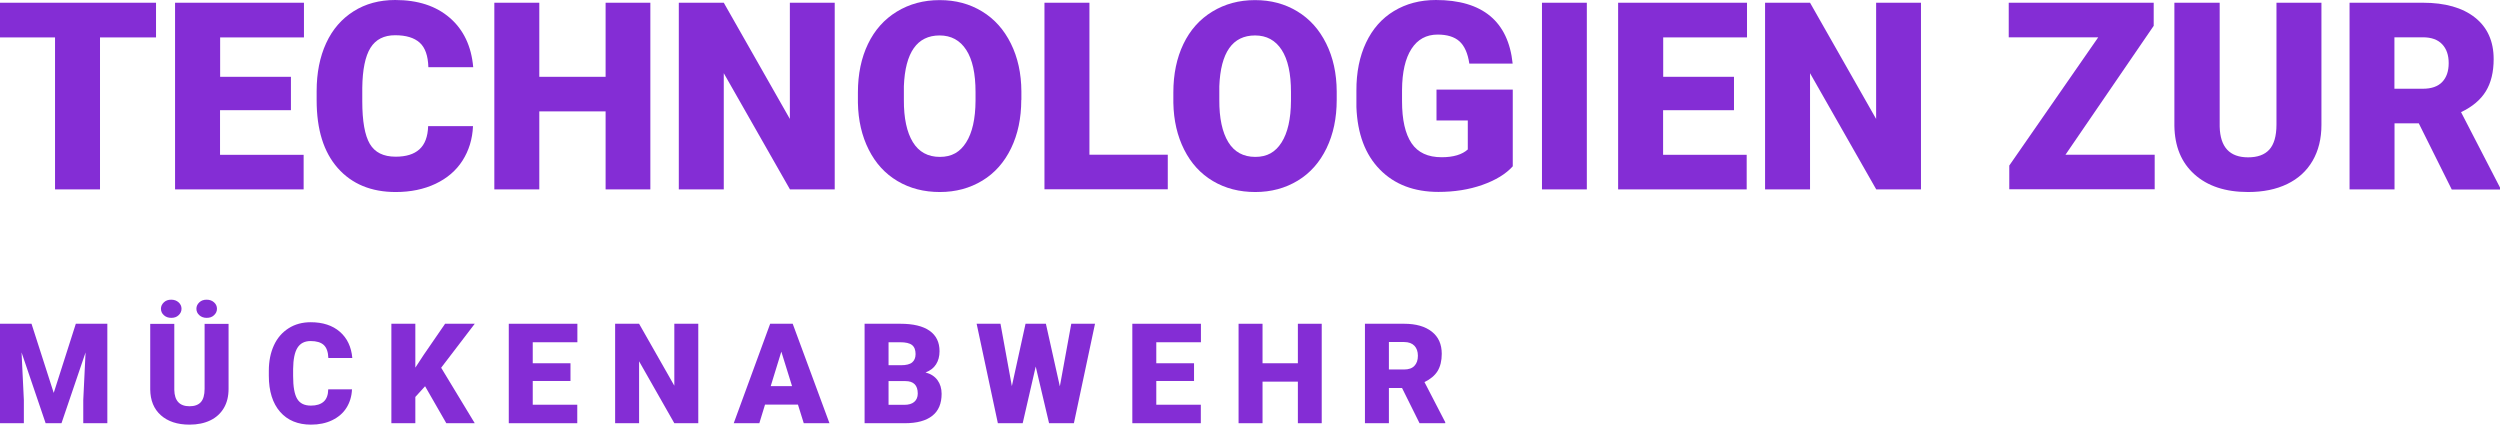
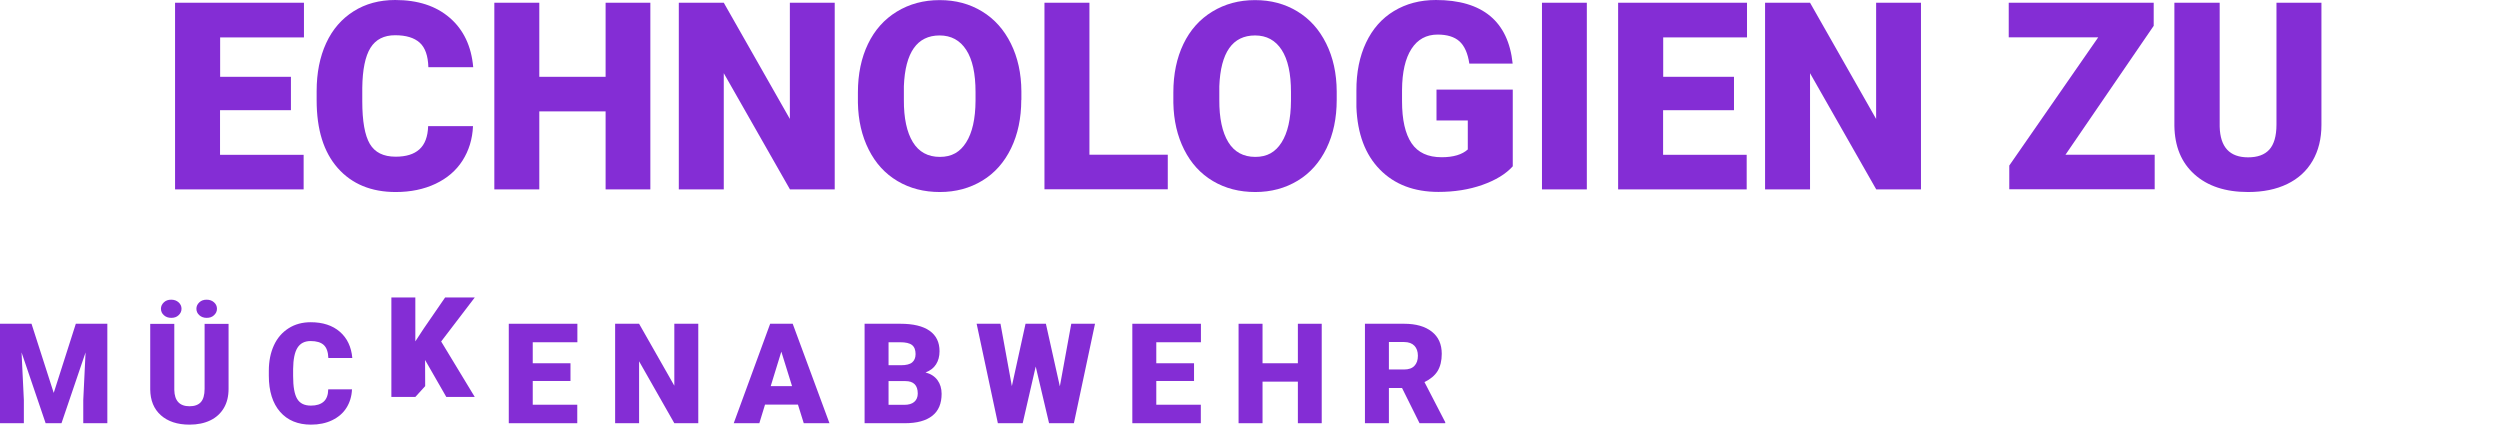
<svg xmlns="http://www.w3.org/2000/svg" id="Layer_1" data-name="Layer 1" viewBox="0 0 228.49 38.8">
  <defs>
    <style>
      .cls-1 {
        fill: #842dd5;
      }
    </style>
  </defs>
  <g>
-     <path class="cls-1" d="M14.26,3.42h-5.12v13.89H5.03V3.42H0V.25H14.26V3.42Z" />
    <path class="cls-1" d="M26.58,10.07h-6.47v4.08h7.64v3.16H16V.25h11.78V3.42h-7.66v3.6h6.47v3.05Z" />
    <path class="cls-1" d="M43.23,11.53c-.05,1.19-.38,2.24-.96,3.15s-1.41,1.62-2.47,2.12-2.27,.75-3.63,.75c-2.24,0-4.01-.73-5.3-2.19s-1.93-3.52-1.93-6.19v-.84c0-1.67,.29-3.13,.87-4.39s1.42-2.22,2.51-2.91,2.36-1.03,3.8-1.03c2.07,0,3.73,.54,4.99,1.63s1.97,2.59,2.14,4.51h-4.1c-.03-1.04-.29-1.79-.79-2.24s-1.24-.68-2.25-.68-1.77,.38-2.25,1.15-.73,1.99-.75,3.67v1.21c0,1.82,.23,3.12,.69,3.9s1.24,1.17,2.36,1.17c.95,0,1.67-.22,2.17-.67s.77-1.15,.8-2.12h4.09Z" />
    <path class="cls-1" d="M59.44,17.31h-4.09v-7.13h-6.06v7.13h-4.11V.25h4.11V7.02h6.06V.25h4.09V17.31Z" />
    <path class="cls-1" d="M76.29,17.31h-4.09l-6.05-10.62v10.62h-4.11V.25h4.11l6.04,10.62V.25h4.1V17.31Z" />
    <path class="cls-1" d="M93.34,9.13c0,1.66-.31,3.14-.93,4.42s-1.49,2.27-2.63,2.96-2.43,1.04-3.88,1.04-2.74-.33-3.87-1-2-1.62-2.63-2.87-.96-2.67-.99-4.28v-.96c0-1.67,.31-3.15,.92-4.42s1.49-2.26,2.64-2.96S84.41,.01,85.88,.01s2.73,.34,3.87,1.03,2.01,1.67,2.64,2.94,.95,2.72,.96,4.37v.79Zm-4.18-.71c0-1.7-.28-2.98-.85-3.86s-1.38-1.32-2.43-1.32c-2.06,0-3.15,1.55-3.27,4.64v1.25c-.01,1.67,.27,2.96,.82,3.86s1.38,1.35,2.47,1.35,1.84-.44,2.4-1.32,.85-2.15,.86-3.81v-.79Z" />
    <path class="cls-1" d="M99.57,14.14h7.16v3.16h-11.27V.25h4.11V14.14Z" />
    <path class="cls-1" d="M122.17,9.13c0,1.66-.31,3.14-.93,4.42s-1.49,2.27-2.63,2.96-2.43,1.04-3.88,1.04-2.74-.33-3.87-1-2-1.62-2.63-2.87-.96-2.67-.99-4.28v-.96c0-1.67,.31-3.15,.92-4.42s1.49-2.26,2.64-2.96S113.24,.01,114.7,.01s2.73,.34,3.87,1.03,2.01,1.67,2.64,2.94,.95,2.72,.96,4.37v.79Zm-4.18-.71c0-1.7-.28-2.98-.85-3.86s-1.38-1.32-2.43-1.32c-2.06,0-3.15,1.55-3.27,4.64v1.25c-.01,1.67,.27,2.96,.82,3.86s1.38,1.35,2.47,1.35,1.84-.44,2.4-1.32,.85-2.15,.86-3.81v-.79Z" />
    <path class="cls-1" d="M138.26,15.2c-.63,.7-1.56,1.27-2.78,1.7s-2.55,.64-4.01,.64c-2.23,0-4.02-.68-5.36-2.05s-2.05-3.27-2.14-5.71v-1.48c-.01-1.68,.29-3.15,.88-4.4s1.44-2.22,2.55-2.89,2.38-1.01,3.84-1.01c2.12,0,3.78,.49,4.95,1.46s1.86,2.42,2.06,4.35h-3.96c-.14-.95-.45-1.63-.91-2.04s-1.13-.61-1.99-.61c-1.03,0-1.83,.44-2.39,1.31s-.85,2.12-.86,3.75v1.03c0,1.7,.29,2.98,.87,3.84s1.5,1.28,2.75,1.28c1.07,0,1.87-.24,2.39-.71v-2.65h-2.86v-2.82h6.97v7.01Z" />
    <path class="cls-1" d="M145.03,17.31h-4.1V.25h4.1V17.31Z" />
    <path class="cls-1" d="M158.47,10.07h-6.47v4.08h7.64v3.16h-11.75V.25h11.78V3.42h-7.66v3.6h6.47v3.05Z" />
    <path class="cls-1" d="M175.57,17.31h-4.09l-6.05-10.62v10.62h-4.11V.25h4.11l6.04,10.62V.25h4.1V17.31Z" />
    <path class="cls-1" d="M188.77,14.14h8.16v3.16h-13.29v-2.17l8.13-11.72h-8.18V.25h13.25V2.36l-8.07,11.79Z" />
    <path class="cls-1" d="M212.17,.25V11.41c0,1.27-.27,2.36-.81,3.29s-1.31,1.63-2.32,2.12-2.2,.73-3.57,.73c-2.08,0-3.71-.54-4.91-1.62s-1.8-2.55-1.83-4.43V.25h4.14V11.58c.05,1.87,.91,2.8,2.6,2.8,.85,0,1.5-.23,1.93-.7s.66-1.23,.66-2.29V.25h4.11Z" />
-     <path class="cls-1" d="M221.08,11.27h-2.23v6.04h-4.11V.25h6.71c2.02,0,3.61,.45,4.75,1.35s1.71,2.17,1.71,3.8c0,1.19-.24,2.17-.72,2.95-.48,.78-1.23,1.41-2.26,1.9l3.56,6.89v.18h-4.41l-3.01-6.04Zm-2.23-3.16h2.6c.78,0,1.37-.21,1.76-.62s.59-.98,.59-1.72-.2-1.31-.6-1.73-.98-.63-1.76-.63h-2.6v4.7Z" />
  </g>
  <g>
    <path class="cls-1" d="M2.88,29.59l2.03,6.32,2.02-6.32h2.88v9.09h-2.2v-2.12l.21-4.35-2.2,6.47h-1.45l-2.2-6.47,.21,4.35v2.12H0v-9.09H2.88Z" />
    <path class="cls-1" d="M20.89,29.59v5.95c0,.67-.14,1.26-.43,1.75s-.7,.87-1.24,1.13-1.17,.39-1.9,.39c-1.11,0-1.98-.29-2.62-.86s-.96-1.36-.97-2.36v-5.99h2.2v6.04c.02,.99,.49,1.49,1.39,1.49,.45,0,.8-.12,1.03-.37s.35-.66,.35-1.22v-5.94h2.19Zm-6.18-1.37c0-.23,.09-.42,.27-.59s.4-.24,.67-.24,.49,.08,.67,.24,.27,.36,.27,.59-.09,.42-.27,.59-.4,.24-.67,.24-.49-.08-.67-.24-.27-.36-.27-.59Zm3.24,0c0-.23,.09-.42,.27-.59s.4-.24,.67-.24,.49,.08,.67,.24,.27,.36,.27,.59-.09,.42-.27,.59-.4,.24-.67,.24-.49-.08-.67-.24-.27-.36-.27-.59Z" />
    <path class="cls-1" d="M32.17,35.6c-.03,.63-.2,1.19-.51,1.68s-.75,.86-1.31,1.13-1.21,.4-1.93,.4c-1.19,0-2.14-.39-2.82-1.17s-1.03-1.88-1.03-3.3v-.45c0-.89,.16-1.67,.47-2.34s.76-1.18,1.34-1.55,1.26-.55,2.02-.55c1.1,0,1.99,.29,2.66,.87s1.05,1.38,1.14,2.4h-2.19c-.02-.55-.16-.95-.42-1.19s-.66-.36-1.2-.36-.94,.2-1.2,.61-.39,1.06-.4,1.95v.64c0,.97,.12,1.66,.37,2.08s.66,.62,1.26,.62c.5,0,.89-.12,1.16-.36s.41-.61,.42-1.13h2.18Z" />
-     <path class="cls-1" d="M38.86,35.29l-.9,.99v2.4h-2.19v-9.09h2.19v4.01l.76-1.16,1.96-2.85h2.71l-3.07,4.02,3.07,5.07h-2.6l-1.94-3.38Z" />
+     <path class="cls-1" d="M38.86,35.29l-.9,.99h-2.19v-9.09h2.19v4.01l.76-1.16,1.96-2.85h2.71l-3.07,4.02,3.07,5.07h-2.6l-1.94-3.38Z" />
    <path class="cls-1" d="M52.14,34.82h-3.45v2.17h4.07v1.69h-6.26v-9.09h6.27v1.69h-4.08v1.92h3.45v1.62Z" />
    <path class="cls-1" d="M63.81,38.68h-2.18l-3.22-5.66v5.66h-2.19v-9.09h2.19l3.22,5.66v-5.66h2.19v9.09Z" />
    <path class="cls-1" d="M72.92,36.98h-3l-.52,1.7h-2.34l3.33-9.09h2.06l3.36,9.09h-2.35l-.53-1.7Zm-2.48-1.69h1.95l-.98-3.15-.97,3.15Z" />
    <path class="cls-1" d="M79.02,38.68v-9.09h3.27c1.17,0,2.06,.21,2.67,.64s.91,1.05,.91,1.87c0,.47-.11,.87-.32,1.2s-.53,.58-.96,.74c.47,.12,.84,.36,1.09,.7s.38,.76,.38,1.25c0,.89-.28,1.56-.85,2.01s-1.4,.68-2.51,.68h-3.69Zm2.19-5.3h1.14c.48,0,.82-.09,1.02-.26,.2-.17,.31-.42,.31-.76,0-.38-.11-.66-.33-.83-.22-.17-.58-.25-1.07-.25h-1.07v2.1Zm0,1.44v2.18h1.44c.4,0,.7-.09,.91-.27s.32-.44,.32-.76c0-.76-.38-1.14-1.13-1.14h-1.54Z" />
    <path class="cls-1" d="M96.87,35.29l1.04-5.7h2.17l-1.93,9.09h-2.27l-1.22-5.18-1.19,5.18h-2.27l-1.94-9.09h2.18l1.04,5.7,1.25-5.7h1.86l1.27,5.7Z" />
    <path class="cls-1" d="M109.13,34.82h-3.45v2.17h4.07v1.69h-6.26v-9.09h6.27v1.69h-4.08v1.92h3.45v1.62Z" />
    <path class="cls-1" d="M120.8,38.68h-2.18v-3.8h-3.23v3.8h-2.19v-9.09h2.19v3.61h3.23v-3.61h2.18v9.09Z" />
    <path class="cls-1" d="M128.13,35.46h-1.19v3.22h-2.19v-9.09h3.58c1.08,0,1.92,.24,2.53,.72,.61,.48,.91,1.15,.91,2.03,0,.63-.13,1.16-.38,1.57s-.66,.75-1.2,1.01l1.9,3.67v.09h-2.35l-1.6-3.22Zm-1.19-1.69h1.39c.42,0,.73-.11,.94-.33,.21-.22,.32-.52,.32-.92s-.11-.7-.32-.92-.52-.34-.94-.34h-1.39v2.5Z" />
  </g>
</svg>